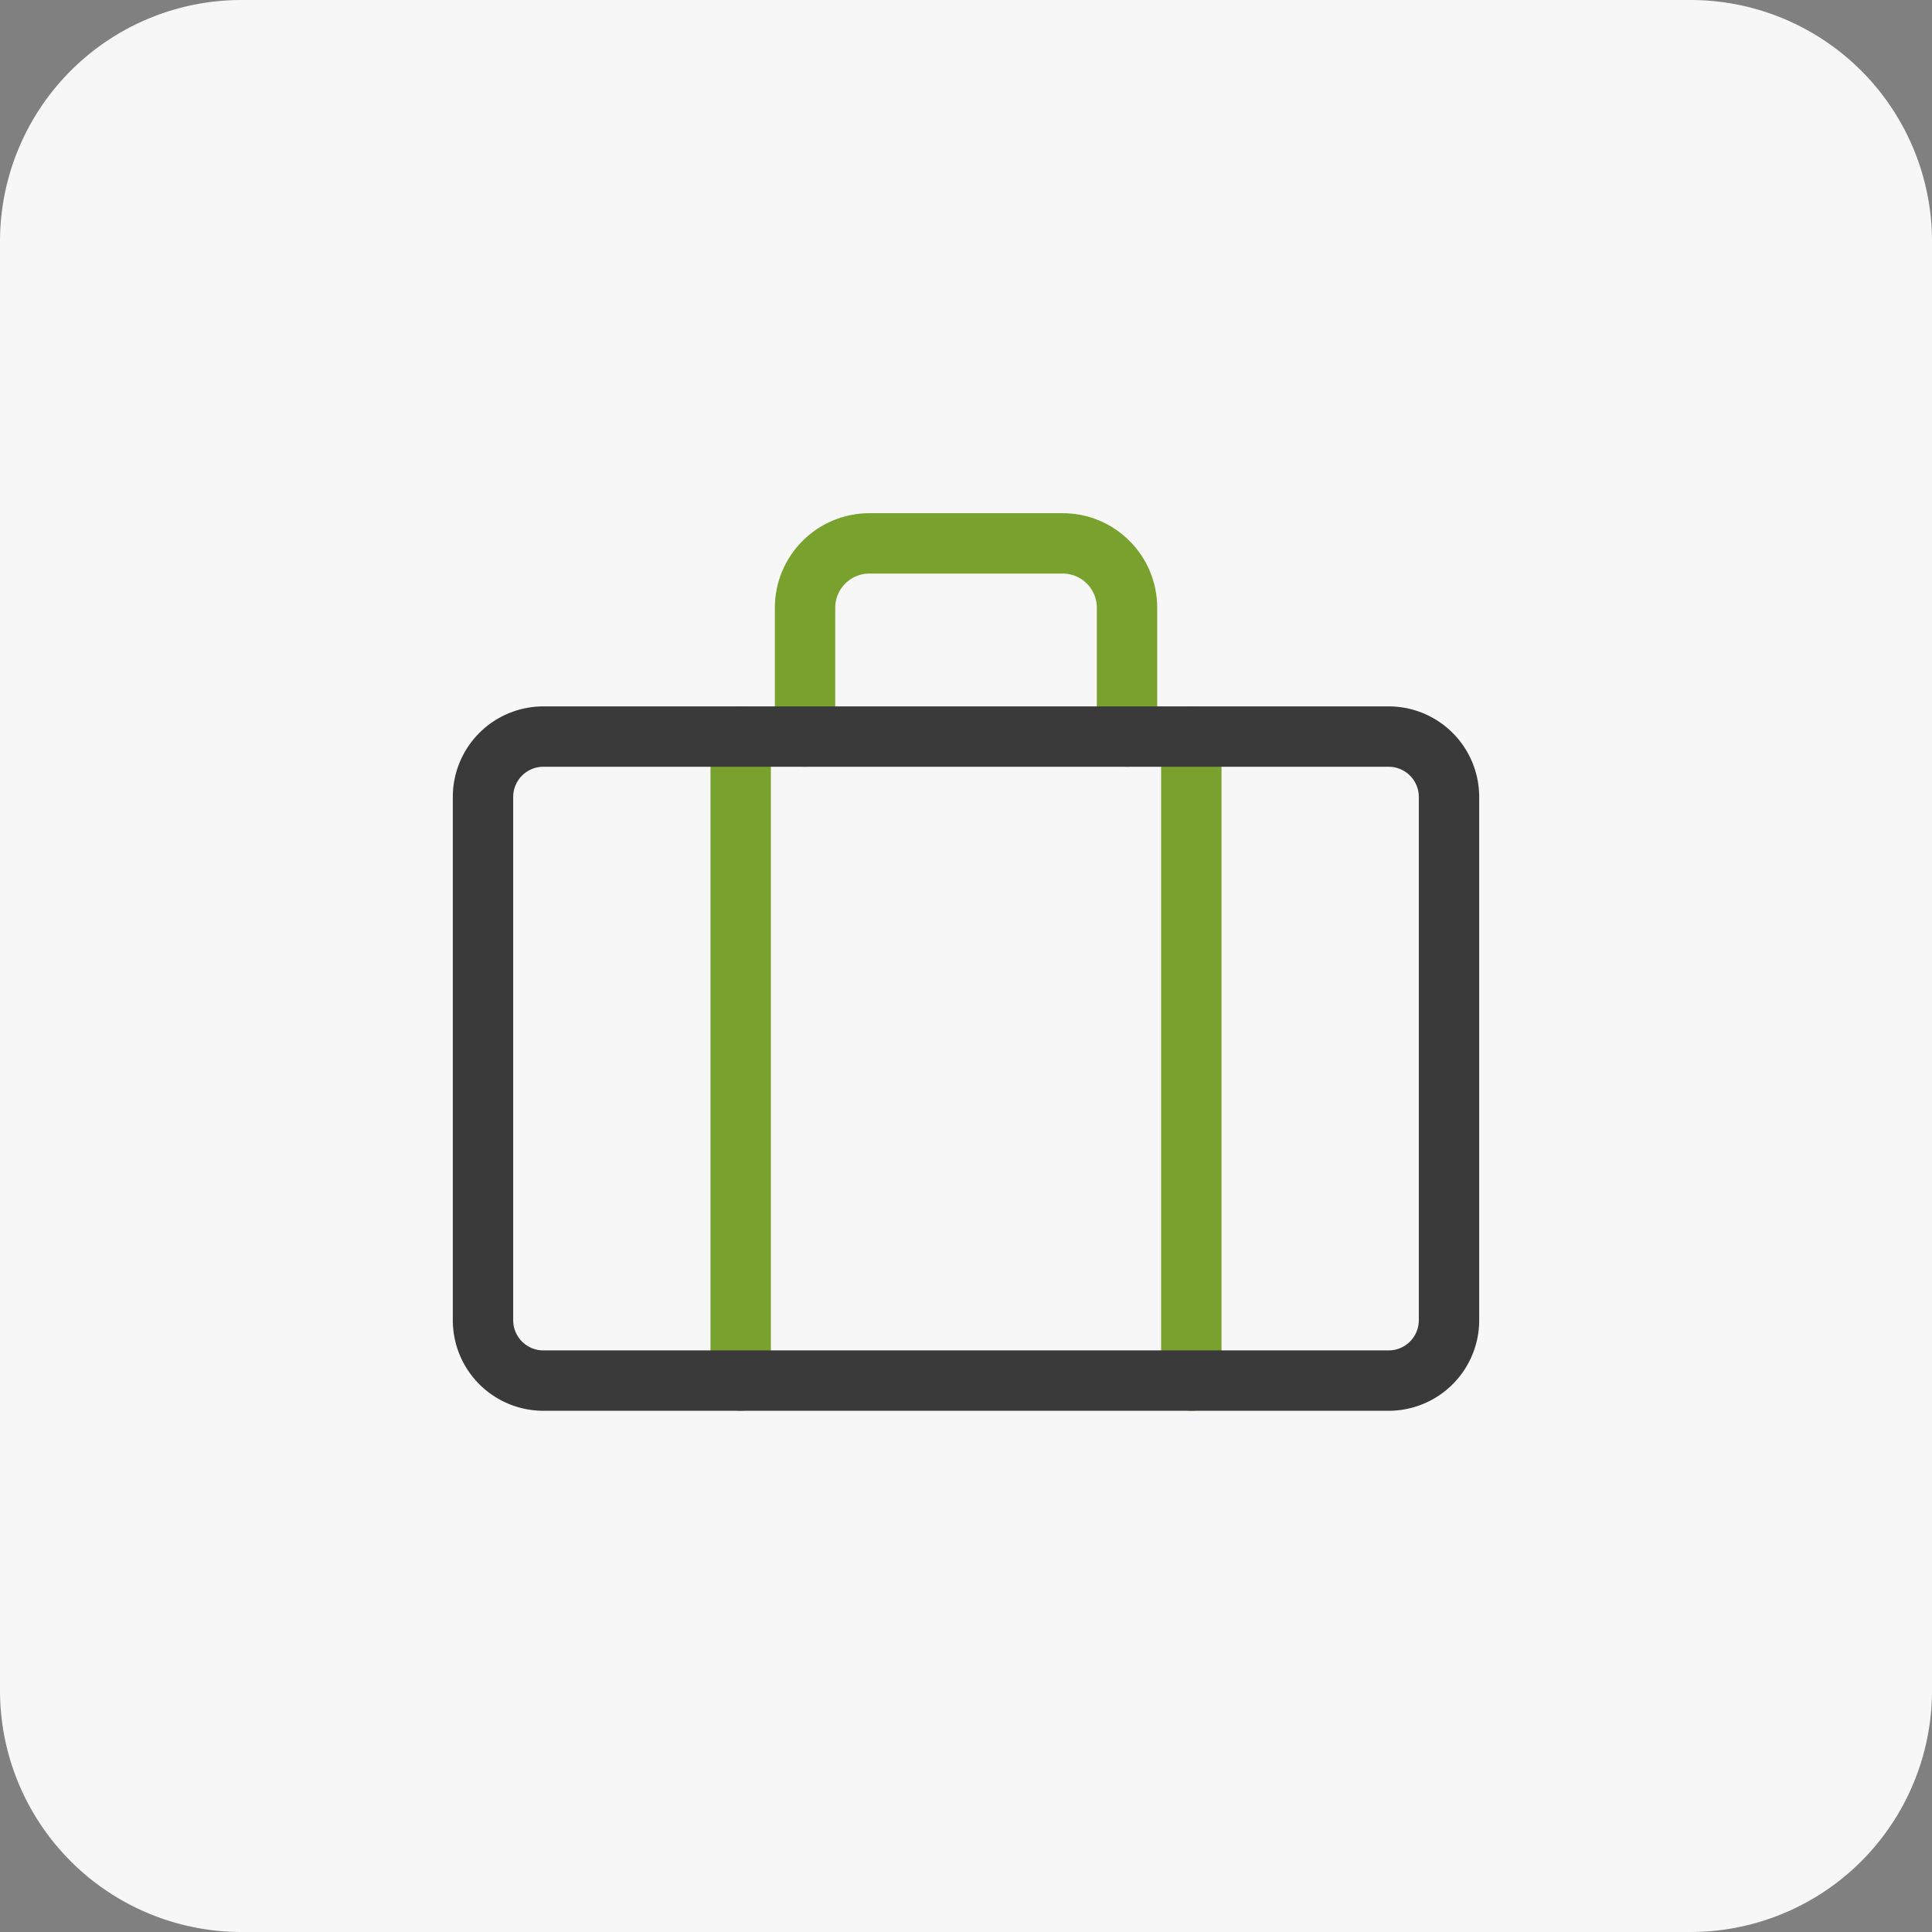
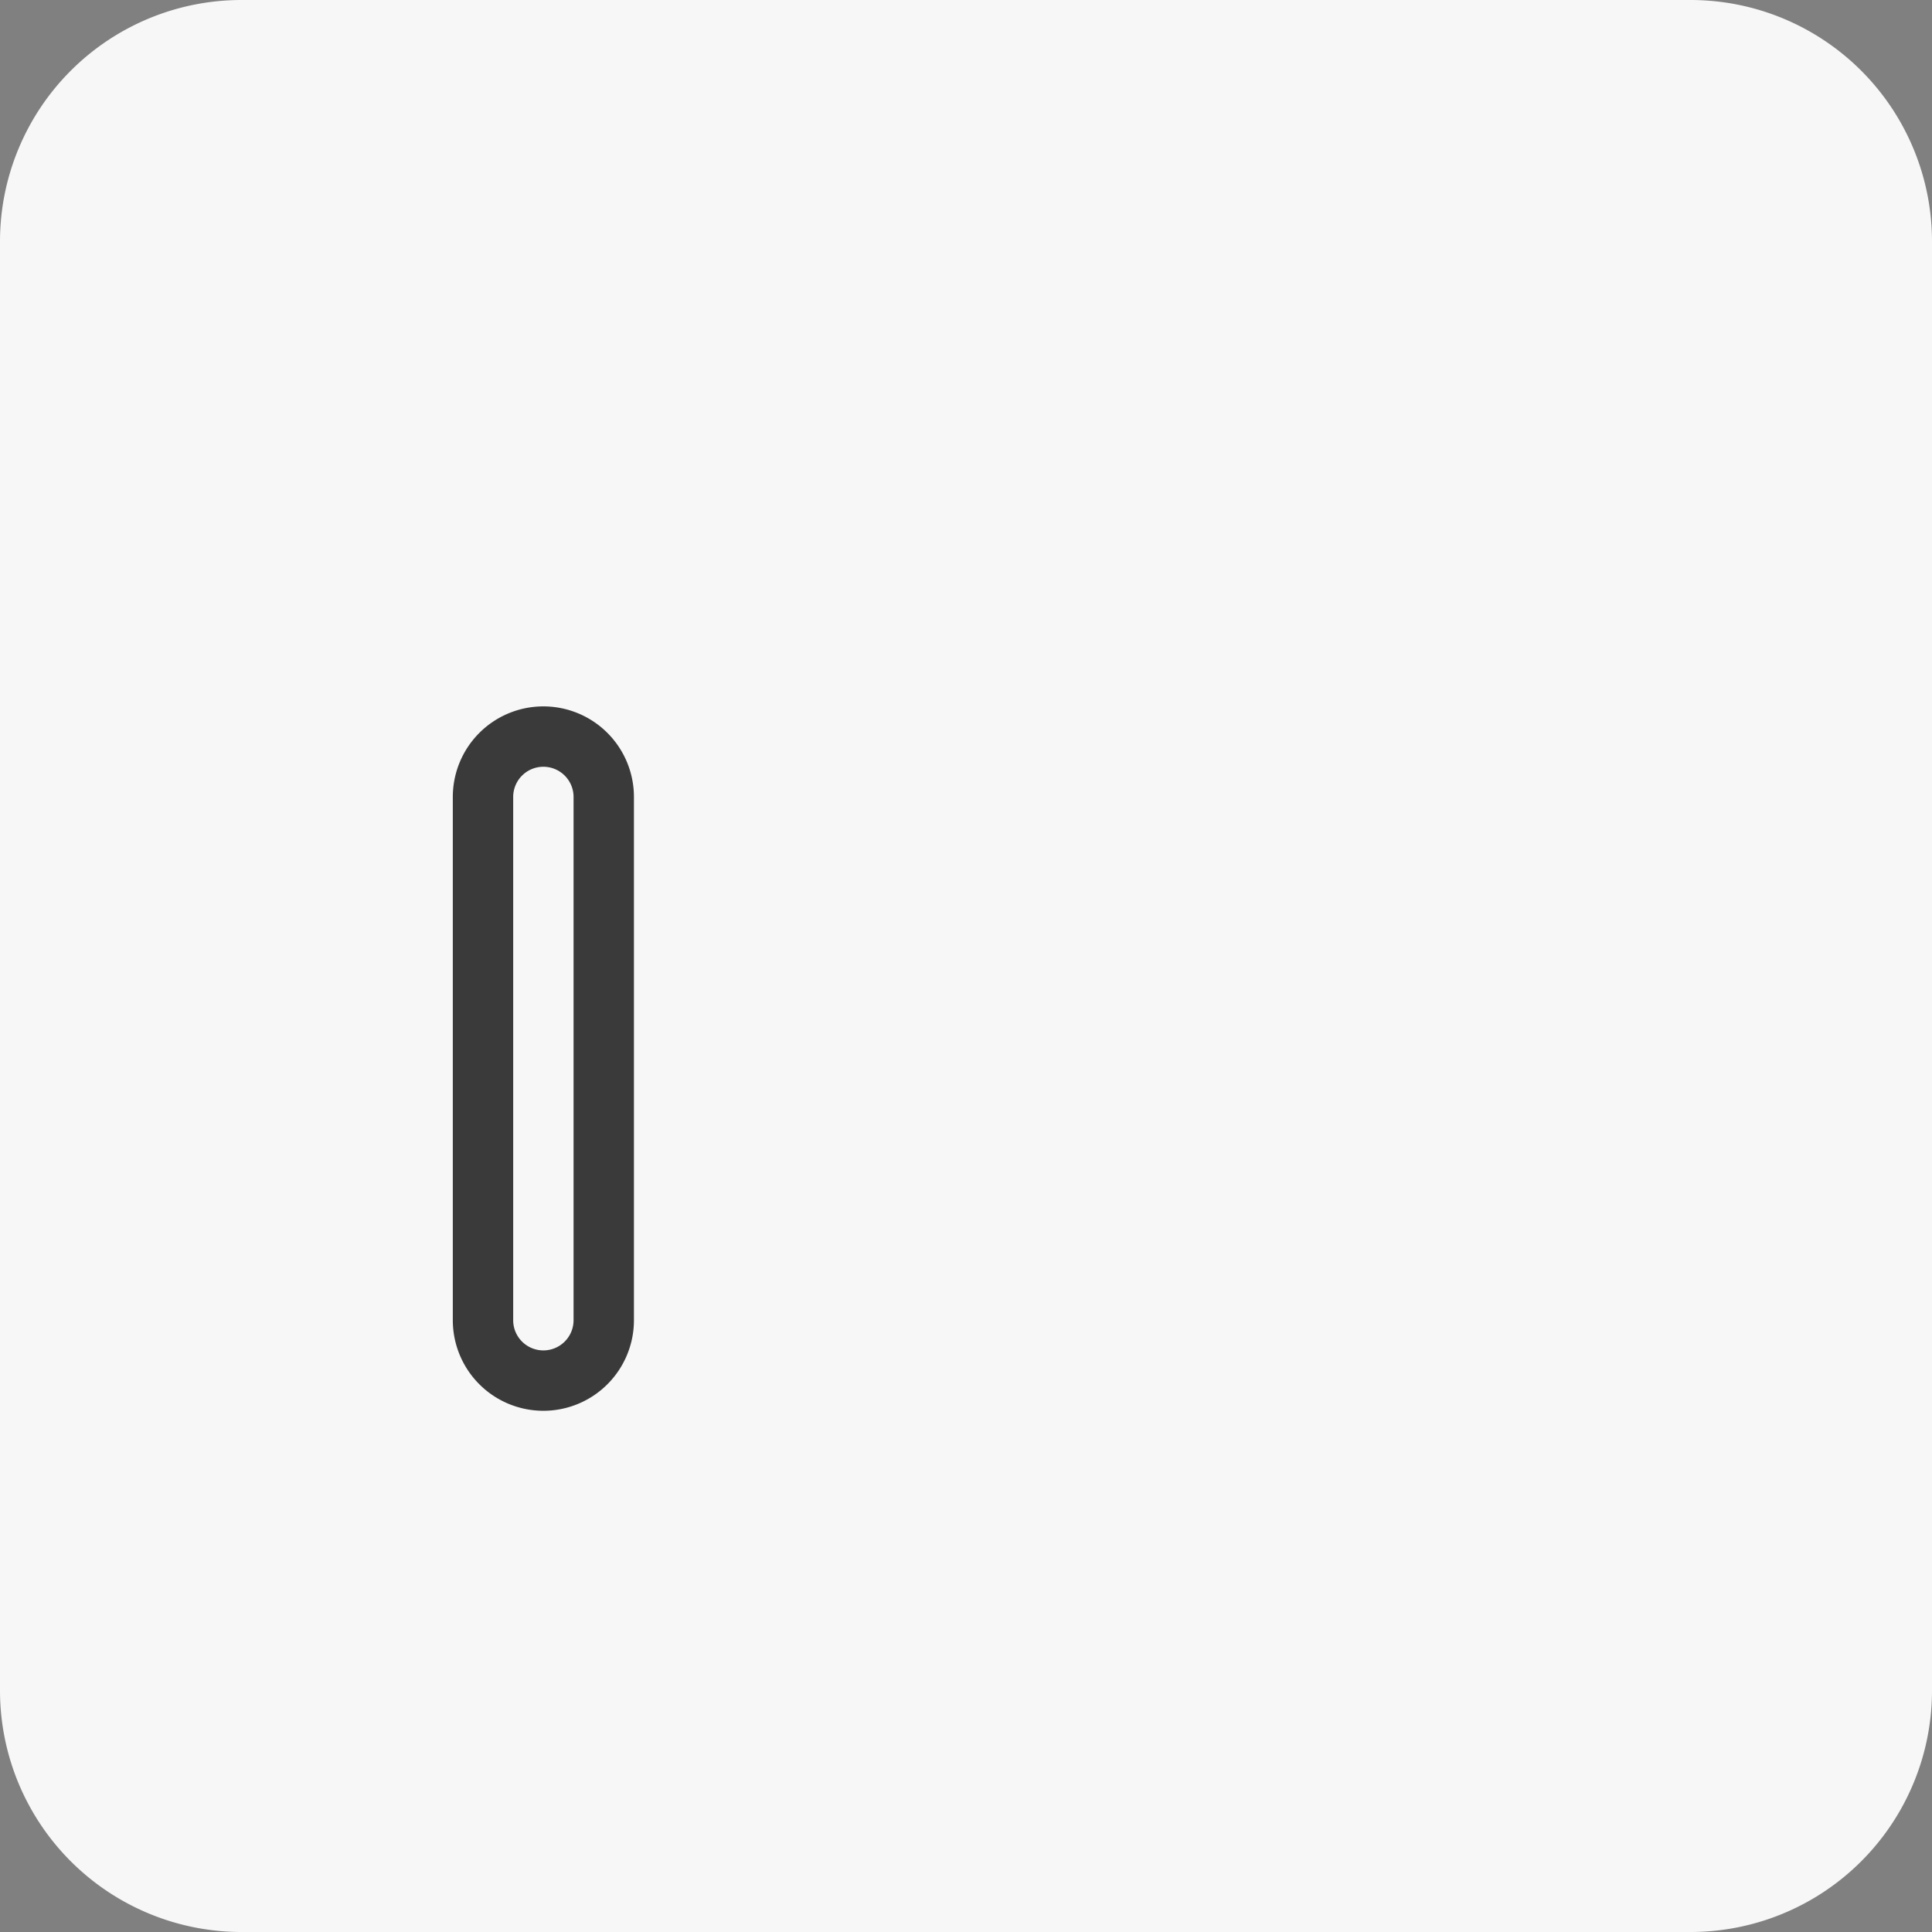
<svg xmlns="http://www.w3.org/2000/svg" width="32" height="32" viewBox="0 0 32 32" fill="none">
  <rect x="0" y="0" width="32" height="32" fill="#808080" stroke="none" />
  <g clip-path="url(#clip0_333_173)">
    <path d="M28 0H4a4 4 0 00-4 4v24a4 4 0 004 4h24a4 4 0 004-4V4a4 4 0 00-4-4z" fill="#F7F7F7" />
-     <path d="M12.268 12.2v10.667M19.732 12.2v10.667M18.667 12.2v-2.133c0-.59-.477-1.067-1.066-1.067h-3.2c-.59 0-1.067.478-1.067 1.067V12.2" stroke="#78A12E" stroke-linecap="round" stroke-linejoin="round" />
-     <path clip-rule="evenodd" d="M8 13.2a1 1 0 011-1h14a1 1 0 011 1v8.667a1 1 0 01-1 1H9a1 1 0 01-1-1V13.2z" stroke="#3A3A3A" stroke-linecap="round" stroke-linejoin="round" />
+     <path clip-rule="evenodd" d="M8 13.2a1 1 0 011-1a1 1 0 011 1v8.667a1 1 0 01-1 1H9a1 1 0 01-1-1V13.2z" stroke="#3A3A3A" stroke-linecap="round" stroke-linejoin="round" />
  </g>
  <defs>
    <clipPath id="clip0_333_173">
      <path fill="#fff" d="M0 0h32v32H0z" />
    </clipPath>
  </defs>
</svg>